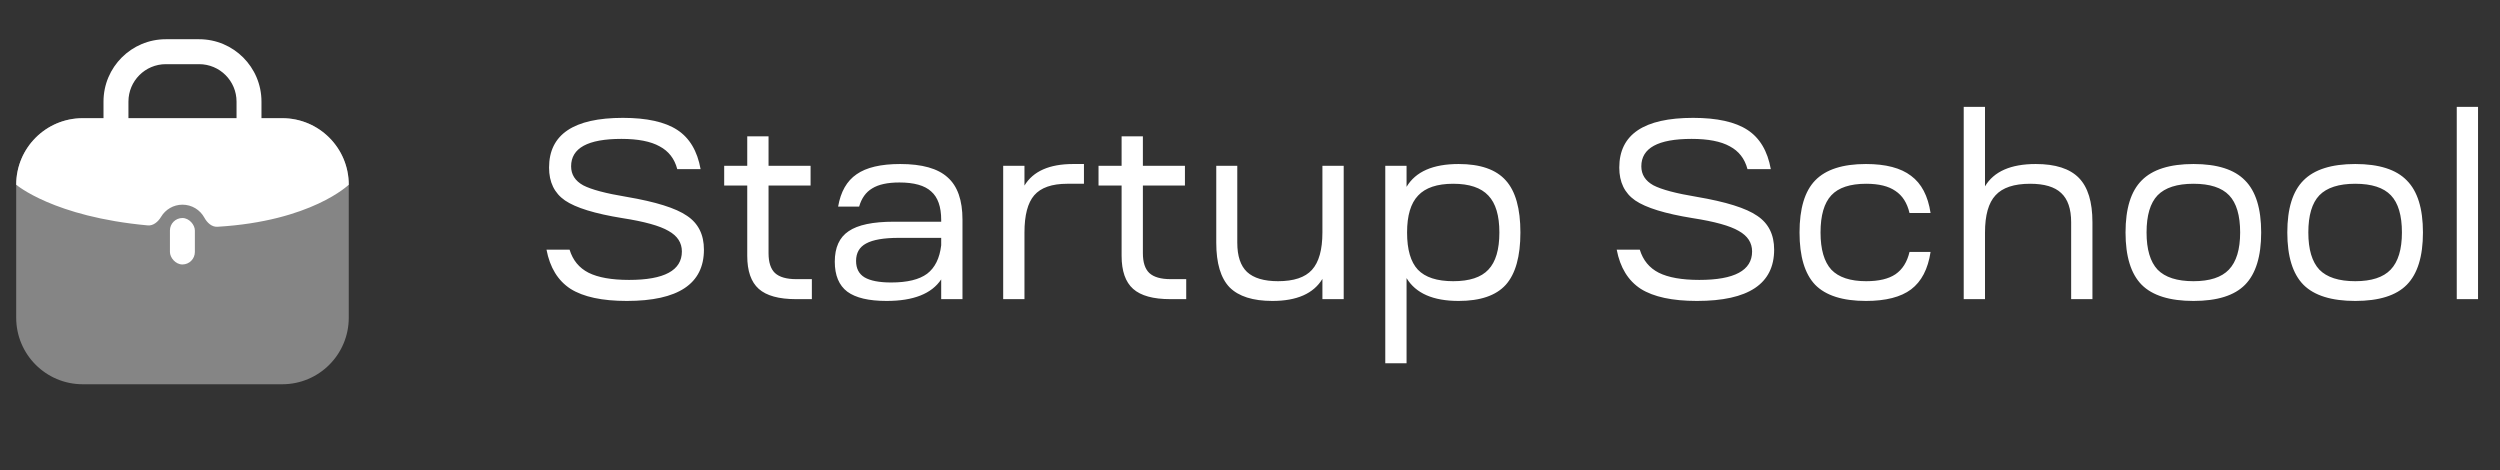
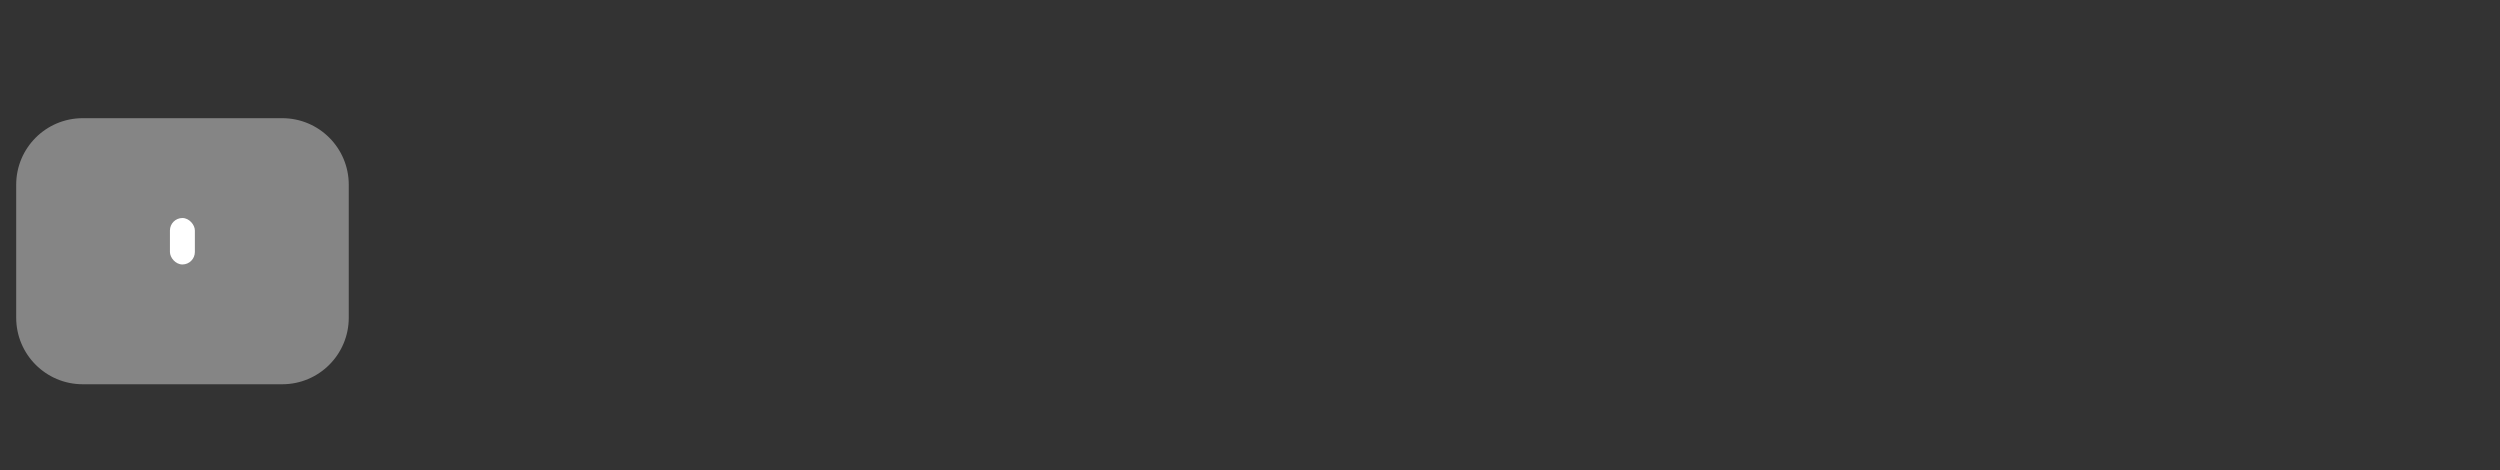
<svg xmlns="http://www.w3.org/2000/svg" width="117" height="22" viewBox="0 0 117 22" fill="none">
  <rect x="0" y="0" width="117" height="22" fill="#333333" stroke="none" />
-   <path fill-rule="evenodd" clip-rule="evenodd" d="M7.762 3.003C6.795 3.003 6.011 3.787 6.011 4.754V5.533C6.011 5.855 5.75 6.116 5.427 6.116C5.105 6.116 4.844 5.855 4.844 5.533V4.754C4.844 3.143 6.15 1.836 7.762 1.836H9.319C10.93 1.836 12.237 3.143 12.237 4.754V5.533C12.237 5.855 11.976 6.116 11.653 6.116C11.331 6.116 11.07 5.855 11.07 5.533V4.754C11.07 3.787 10.286 3.003 9.319 3.003H7.762Z" fill="white" />
  <path opacity="0.4" d="M0.758 8.644C0.758 6.925 2.152 5.531 3.871 5.531H13.21C14.929 5.531 16.322 6.925 16.322 8.644V14.87C16.322 16.589 14.929 17.983 13.21 17.983H3.871C2.152 17.983 0.758 16.589 0.758 14.87V8.644Z" fill="white" />
-   <path d="M3.871 5.531H13.21C14.929 5.531 16.322 6.925 16.322 8.644C16.322 8.644 14.577 10.353 10.172 10.613C9.909 10.628 9.692 10.42 9.565 10.188C9.367 9.825 8.982 9.579 8.54 9.579C8.114 9.579 7.742 9.807 7.538 10.148C7.403 10.374 7.179 10.572 6.917 10.549C2.502 10.146 0.758 8.644 0.758 8.644C0.758 6.925 2.152 5.531 3.871 5.531Z" fill="white" />
  <rect x="7.953" y="10.203" width="1.167" height="2.174" rx="0.584" fill="white" />
-   <path d="M25.576 11.684H26.656C26.808 12.18 27.104 12.54 27.544 12.764C27.992 12.988 28.624 13.1 29.44 13.1C31.088 13.1 31.912 12.656 31.912 11.768C31.912 11.36 31.704 11.04 31.288 10.808C30.88 10.568 30.16 10.368 29.128 10.208C27.84 10 26.944 9.724 26.44 9.38C25.944 9.036 25.696 8.524 25.696 7.844C25.696 6.292 26.848 5.516 29.152 5.516C30.272 5.516 31.12 5.704 31.696 6.08C32.272 6.456 32.636 7.068 32.788 7.916H31.696C31.568 7.428 31.292 7.072 30.868 6.848C30.452 6.616 29.856 6.5 29.08 6.5C27.512 6.5 26.728 6.928 26.728 7.784C26.728 8.168 26.916 8.464 27.292 8.672C27.676 8.872 28.352 9.052 29.32 9.212C30.688 9.444 31.632 9.74 32.152 10.1C32.68 10.452 32.944 10.98 32.944 11.684C32.944 13.284 31.74 14.084 29.332 14.084C28.18 14.084 27.304 13.896 26.704 13.52C26.112 13.136 25.736 12.524 25.576 11.684ZM33.892 8.684V7.76H34.971V6.38H35.968V7.76H37.935V8.684H35.968V11.852C35.968 12.276 36.068 12.584 36.267 12.776C36.475 12.968 36.807 13.064 37.264 13.064H37.995V14H37.252C36.452 14 35.871 13.84 35.511 13.52C35.151 13.2 34.971 12.684 34.971 11.972V8.684H33.892ZM41.492 14.084C40.66 14.084 40.048 13.94 39.656 13.652C39.264 13.356 39.068 12.888 39.068 12.248C39.068 11.584 39.284 11.108 39.716 10.82C40.148 10.524 40.852 10.376 41.828 10.376H44.048V10.292C44.048 9.676 43.892 9.232 43.58 8.96C43.276 8.68 42.78 8.54 42.092 8.54C41.54 8.54 41.116 8.632 40.82 8.816C40.524 8.992 40.32 9.276 40.208 9.668H39.224C39.344 8.972 39.632 8.468 40.088 8.156C40.544 7.836 41.224 7.676 42.128 7.676C43.152 7.676 43.892 7.884 44.348 8.3C44.812 8.708 45.044 9.368 45.044 10.28V14H44.048V13.076C43.6 13.748 42.748 14.084 41.492 14.084ZM40.064 12.212C40.064 12.564 40.196 12.82 40.46 12.98C40.732 13.14 41.148 13.22 41.708 13.22C42.46 13.22 43.02 13.084 43.388 12.812C43.756 12.532 43.976 12.088 44.048 11.48V11.132H42.056C41.36 11.132 40.852 11.22 40.532 11.396C40.22 11.564 40.064 11.836 40.064 12.212ZM47.945 14H46.949V7.76H47.945V8.684C48.353 8.012 49.113 7.676 50.225 7.676H50.729V8.6H49.949C49.229 8.6 48.713 8.78 48.401 9.14C48.097 9.492 47.945 10.072 47.945 10.88V14ZM51.411 8.684V7.76H52.491V6.38H53.487V7.76H55.455V8.684H53.487V11.852C53.487 12.276 53.587 12.584 53.787 12.776C53.995 12.968 54.327 13.064 54.783 13.064H55.515V14H54.771C53.971 14 53.391 13.84 53.031 13.52C52.671 13.2 52.491 12.684 52.491 11.972V8.684H51.411ZM56.921 11.36V7.76H57.905V11.36C57.905 11.984 58.057 12.44 58.361 12.728C58.673 13.016 59.157 13.16 59.813 13.16C60.549 13.16 61.077 12.984 61.397 12.632C61.725 12.272 61.889 11.688 61.889 10.88V7.76H62.885V14H61.889V13.052C61.473 13.74 60.693 14.084 59.549 14.084C58.637 14.084 57.969 13.872 57.545 13.448C57.129 13.016 56.921 12.32 56.921 11.36ZM64.831 17V7.76H65.827V8.744C66.251 8.032 67.063 7.676 68.263 7.676C69.279 7.676 70.015 7.932 70.471 8.444C70.927 8.948 71.155 9.76 71.155 10.88C71.155 12 70.927 12.816 70.471 13.328C70.015 13.832 69.279 14.084 68.263 14.084C67.071 14.084 66.259 13.728 65.827 13.016V17H64.831ZM66.355 12.62C66.699 12.98 67.251 13.16 68.011 13.16C68.771 13.16 69.319 12.98 69.655 12.62C69.999 12.26 70.171 11.68 70.171 10.88C70.171 10.088 69.999 9.512 69.655 9.152C69.311 8.784 68.763 8.6 68.011 8.6C67.259 8.6 66.711 8.784 66.367 9.152C66.023 9.512 65.851 10.088 65.851 10.88C65.851 11.68 66.019 12.26 66.355 12.62ZM75.662 11.684H76.742C76.894 12.18 77.19 12.54 77.63 12.764C78.078 12.988 78.71 13.1 79.526 13.1C81.174 13.1 81.998 12.656 81.998 11.768C81.998 11.36 81.79 11.04 81.374 10.808C80.966 10.568 80.246 10.368 79.214 10.208C77.926 10 77.03 9.724 76.526 9.38C76.03 9.036 75.782 8.524 75.782 7.844C75.782 6.292 76.934 5.516 79.238 5.516C80.358 5.516 81.206 5.704 81.782 6.08C82.358 6.456 82.722 7.068 82.874 7.916H81.782C81.654 7.428 81.378 7.072 80.954 6.848C80.538 6.616 79.942 6.5 79.166 6.5C77.598 6.5 76.814 6.928 76.814 7.784C76.814 8.168 77.002 8.464 77.378 8.672C77.762 8.872 78.438 9.052 79.406 9.212C80.774 9.444 81.718 9.74 82.238 10.1C82.766 10.452 83.03 10.98 83.03 11.684C83.03 13.284 81.826 14.084 79.418 14.084C78.266 14.084 77.39 13.896 76.79 13.52C76.198 13.136 75.822 12.524 75.662 11.684ZM87.326 14.084C86.237 14.084 85.445 13.832 84.95 13.328C84.462 12.816 84.218 12 84.218 10.88C84.218 9.76 84.462 8.948 84.95 8.444C85.445 7.932 86.237 7.676 87.326 7.676C88.254 7.676 88.957 7.86 89.438 8.228C89.925 8.588 90.23 9.168 90.35 9.968H89.365C89.254 9.496 89.034 9.152 88.706 8.936C88.385 8.712 87.93 8.6 87.338 8.6C86.585 8.6 86.041 8.78 85.706 9.14C85.37 9.5 85.201 10.08 85.201 10.88C85.201 11.672 85.37 12.252 85.706 12.62C86.049 12.98 86.594 13.16 87.338 13.16C87.93 13.16 88.385 13.052 88.706 12.836C89.034 12.612 89.254 12.264 89.365 11.792H90.35C90.23 12.592 89.925 13.176 89.438 13.544C88.957 13.904 88.254 14.084 87.326 14.084ZM91.902 5H92.898V8.72C93.314 8.024 94.106 7.676 95.274 7.676C96.194 7.676 96.866 7.892 97.29 8.324C97.714 8.756 97.926 9.448 97.926 10.4V14H96.93V10.4C96.93 9.776 96.774 9.32 96.462 9.032C96.158 8.744 95.674 8.6 95.01 8.6C94.258 8.6 93.718 8.78 93.39 9.14C93.062 9.492 92.898 10.072 92.898 10.88V14H91.902V5ZM100.231 8.444C100.735 7.932 101.543 7.676 102.655 7.676C103.767 7.676 104.571 7.932 105.067 8.444C105.571 8.948 105.823 9.76 105.823 10.88C105.823 12 105.571 12.816 105.067 13.328C104.571 13.832 103.767 14.084 102.655 14.084C101.543 14.084 100.735 13.832 100.231 13.328C99.727 12.816 99.475 12 99.475 10.88C99.475 9.76 99.727 8.948 100.231 8.444ZM100.459 10.88C100.459 11.672 100.631 12.252 100.975 12.62C101.327 12.98 101.887 13.16 102.655 13.16C103.415 13.16 103.967 12.98 104.311 12.62C104.663 12.252 104.839 11.672 104.839 10.88C104.839 10.08 104.667 9.5 104.323 9.14C103.979 8.78 103.423 8.6 102.655 8.6C101.887 8.6 101.327 8.78 100.975 9.14C100.631 9.5 100.459 10.08 100.459 10.88ZM107.802 8.444C108.306 7.932 109.114 7.676 110.226 7.676C111.338 7.676 112.142 7.932 112.638 8.444C113.142 8.948 113.394 9.76 113.394 10.88C113.394 12 113.142 12.816 112.638 13.328C112.142 13.832 111.338 14.084 110.226 14.084C109.114 14.084 108.306 13.832 107.802 13.328C107.298 12.816 107.046 12 107.046 10.88C107.046 9.76 107.298 8.948 107.802 8.444ZM108.03 10.88C108.03 11.672 108.202 12.252 108.546 12.62C108.898 12.98 109.458 13.16 110.226 13.16C110.986 13.16 111.538 12.98 111.882 12.62C112.234 12.252 112.41 11.672 112.41 10.88C112.41 10.08 112.238 9.5 111.894 9.14C111.55 8.78 110.994 8.6 110.226 8.6C109.458 8.6 108.898 8.78 108.546 9.14C108.202 9.5 108.03 10.08 108.03 10.88ZM114.976 14V5H115.972V14H114.976Z" fill="white" />
</svg>